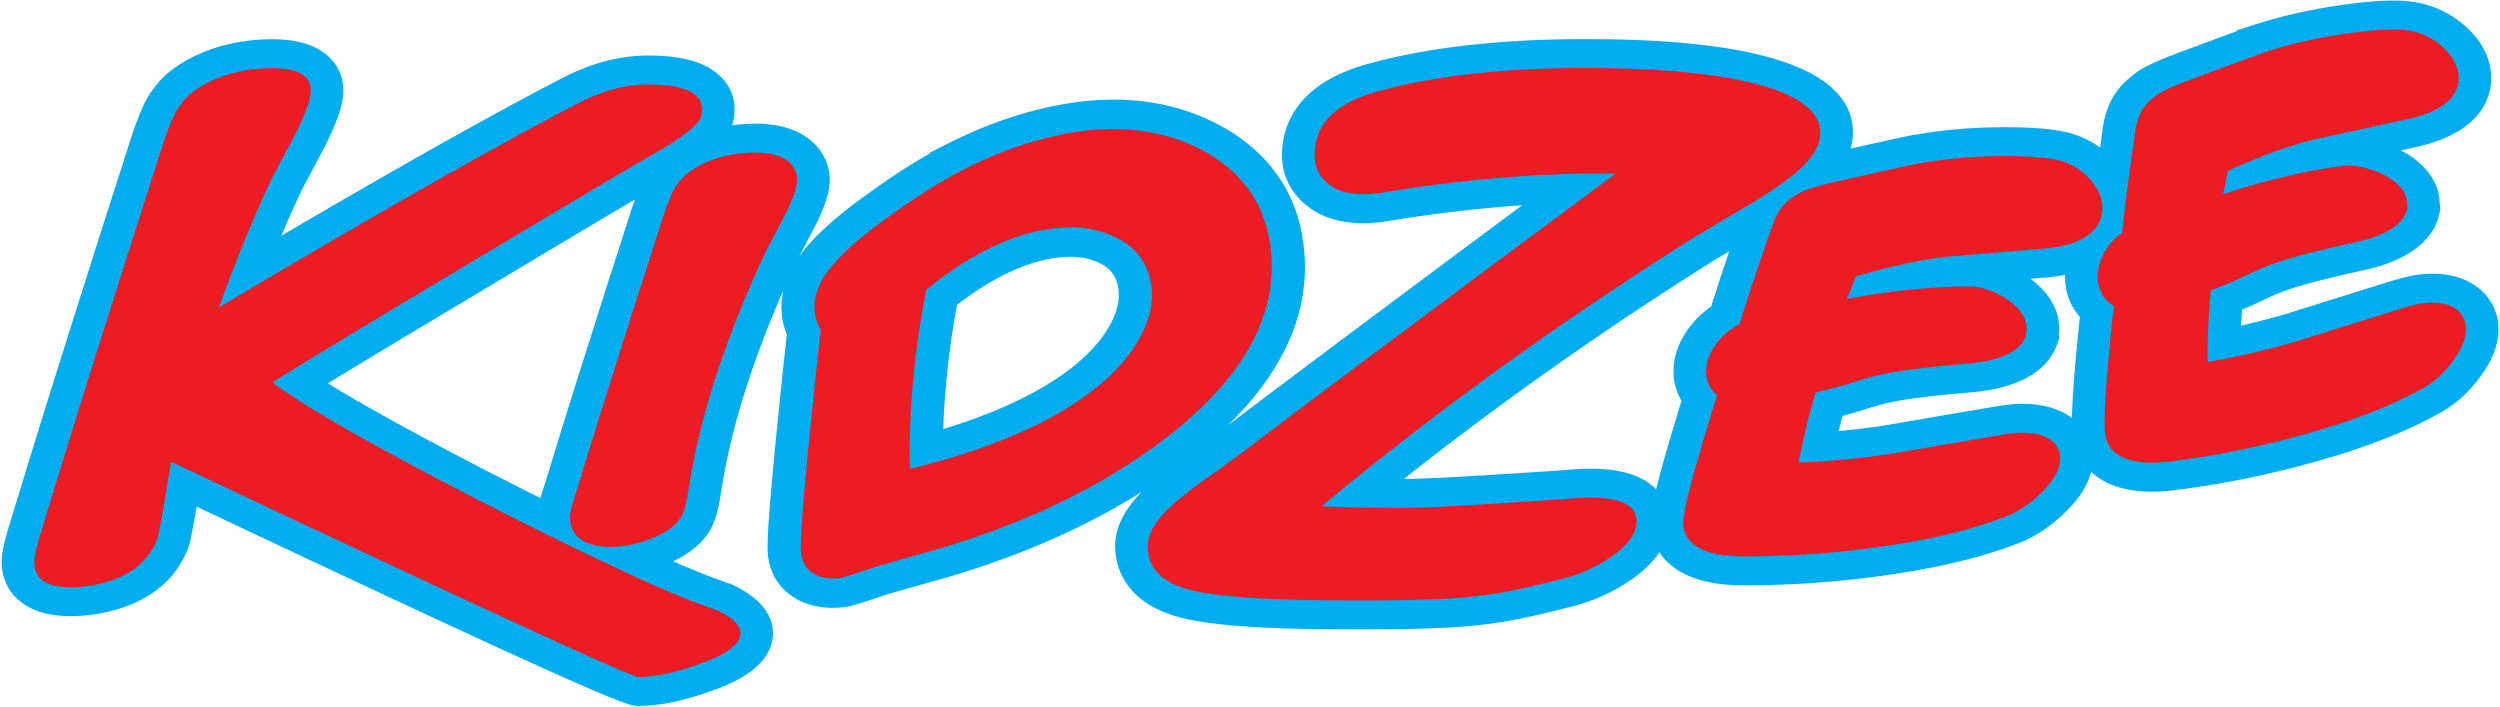
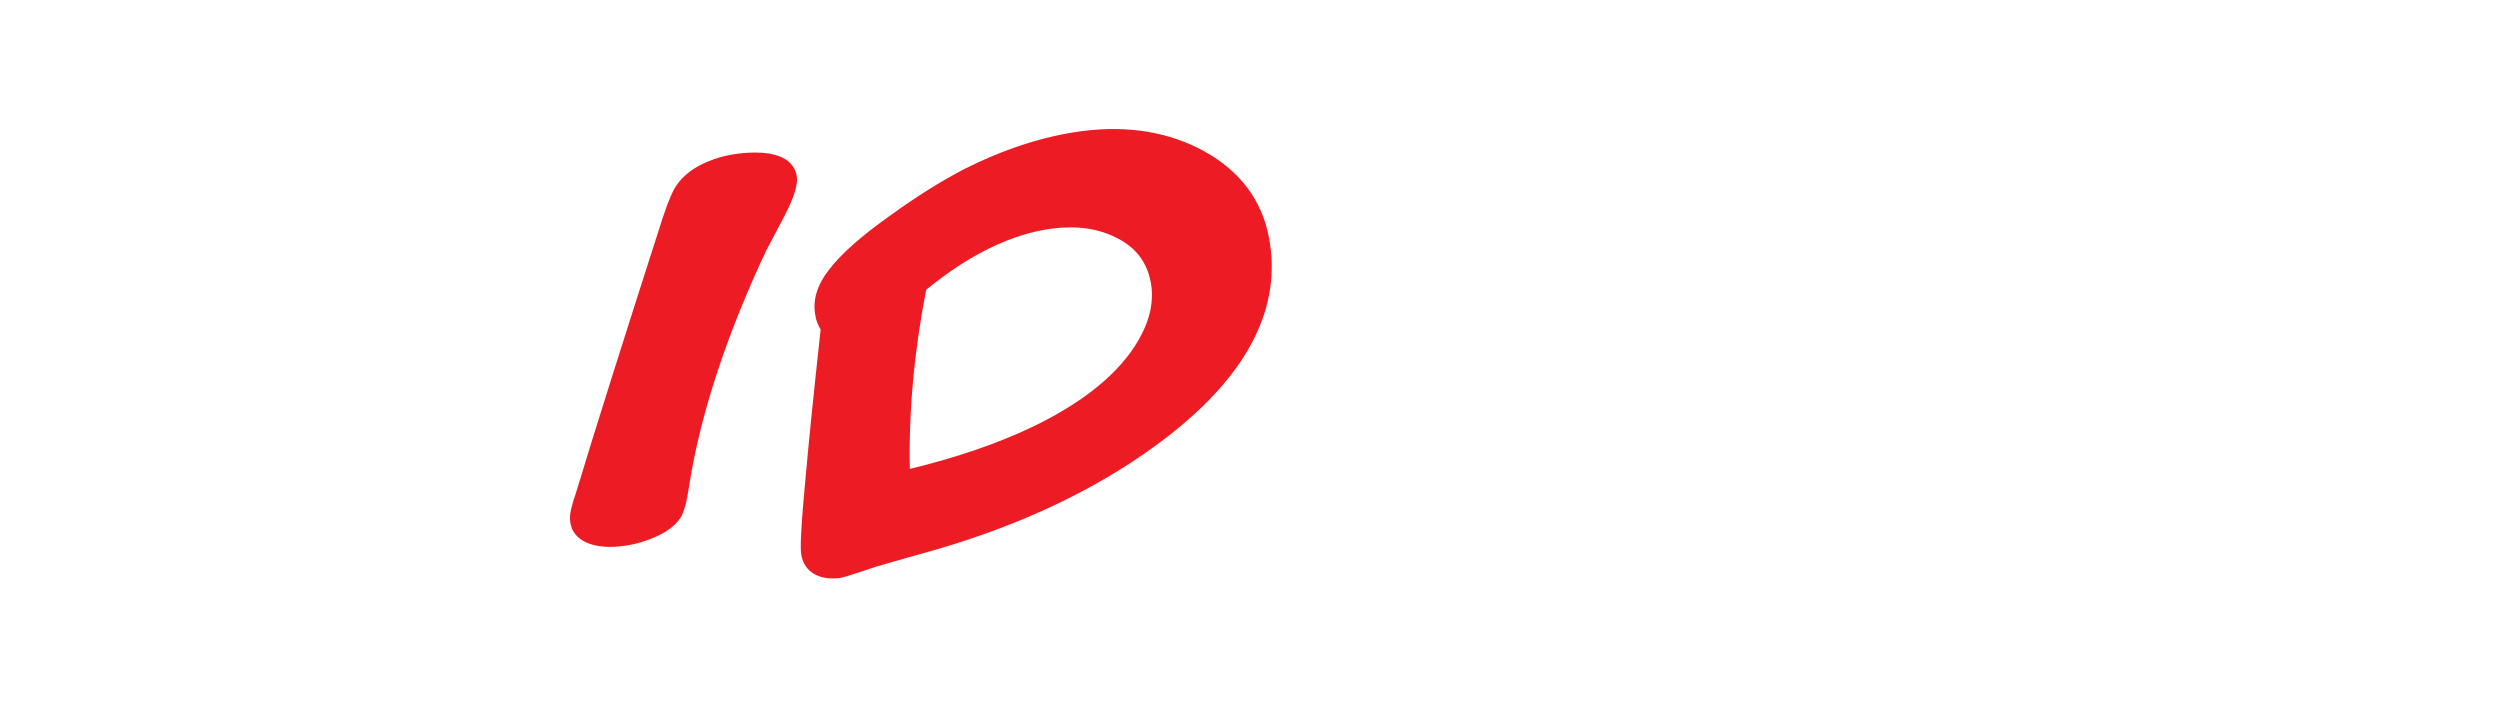
<svg xmlns="http://www.w3.org/2000/svg" viewBox="0 0 990 280">
-   <path fill="#00aeef" d="M309.988 127.121c-.011-.066-.011-.113-.027-.168-.016-.082-.031-.14-.047-.21Zm679.075-.562c-1.989-10.637-12.418-20.153-31.375-17.793-2.997.359-6.114 1.183-10.852 2.55-.27.082-41.578 13.008-41.578 13.008-6.137 1.774-12.082 3.324-17.828 4.637.09-2.102.3-4.215.433-6.336 3.614-1.512 6.278-2.781 8.578-3.879 7.043-3.332 11.676-5.531 39.11-11.644 21.879-4.657 28.59-14.555 30.32-22.036l.168-.754.375-1.792-.242-1.567-.195-2.465-.032-.515-.105-.508c-.945-5.14-4.422-12.29-15.074-17.91 3.52-.774 5.882-1.297 5.882-1.297 31.418-6.985 30.532-25.801 29.508-31.399-1.203-6.648-5.023-12.62-11.347-17.718-6.2-4.996-13.375-7.914-21.305-8.672-5.734-.531-13.11-.2-22.559 1.008-13.12 1.648-25.46 4.293-36.687 7.847l-8.559 2.723v.324c-5.222 1.914-12.55 4.633-22.422 8.293l-.785.29c-9.765 3.679-13.344 5.651-15.586 7.112-6.066 4.16-10.039 8.95-12.086 14.372l.184-.403c-.934 2.156-1.988 5.29-2.754 12.086-.215 1.469-.406 2.883-.605 4.277-3.957-2.847-8.442-4.894-13.422-6.07-5.672-1.281-13-1.906-22.57-1.937-12.774-.121-24.966.847-36.294 2.808h-.32l-1.305.235c-2.832.523-10.25 2.136-24.918 5.414.57-1.97.914-3.95.93-5.946.242-16.511-15.59-27.738-47.07-33.308-15.031-2.61-33.48-3.973-54.864-4.09-35.722-.297-66.332 3.082-90.917 10.02-28.56 8.081-33.075 25.558-33.223 35.265-.152 7.867 2.95 14.785 9 19.934 5.762 5.011 13.492 7.597 22.855 7.644 2.602.031 5.57-.199 9.555-.738l.211-.031.195-.04c18.328-3.023 36.145-5.101 53.313-6.285-52.23 38.793-89.817 66.907-116.586 87.168 24.45-23.82 34.32-49.394 29.25-76.226-3.356-17.89-14.203-32.418-31.36-42.024-16.761-9.273-36.082-12.546-57.48-9.78-16.824 2.187-34.25 7.804-51.824 16.71l-6.621 3.356v.293c-7.66 4.378-15.621 9.527-23.778 15.43-12.742 9.027-21.683 17.042-27.25 24.417-.3.395-.543.79-.828 1.184 1.102-2.055 2.844-5.348 5.766-10.946 4.406-8.398 6.394-14.402 6.457-19.445.133-5.55-2.305-11.113-6.7-15.113-5.238-4.797-12.777-7.277-22.359-7.34-3.297-.008-6.472.258-9.586.688.63-1.844.961-3.887.977-6.122.105-5.273-2.016-10.058-6.11-13.765-5.746-5.219-14.503-7.676-27.55-7.766-11.48-.125-23.367 3.004-35.29 9.285-27.292 14.172-63.663 34.602-110.492 62.059 2.708-6.434 5.43-12.555 8.168-18.32l2.997-5.653 6.035-11.386c5.039-9.946 7.265-16.645 7.297-21.883.18-6.7-3.114-11.211-5.914-13.778-4.844-4.43-12.098-6.699-21.625-6.77C98.539 15.47 89.12 17.2 80.438 20.7c-8.997 3.758-15.59 8.649-19.758 14.57-2.828 3.56-5.34 9.044-8.442 18.294-21.14 65.777-37.21 116.925-47.836 152.136C1.2 215.594.715 219.664.672 222.094c-.106 7.71 3.414 12.547 6.394 15.254 4.786 4.324 11.586 6.558 20.313 6.632 8.367.06 16.508-1.453 24.226-4.496 11.575-4.761 19.293-12.496 23.114-23.082l-.207.575c.433-1.012.945-2.274 3.351-16.352 166.7 78.781 170.942 78.86 174.692 78.918 8.363.035 17.754-1.879 28.922-5.86 5.941-2.078 24.285-8.495 24.601-22.593.164-5.313-2.453-13.04-15.71-19.375l-.692-.332-.723-.246a256.918 256.918 0 0 1-13.285-5.008 280.056 280.056 0 0 1-9.106-3.848c6.274-2.976 11-6.781 14.028-11.375l-.363.504.343-.46c.121-.16.41-.645.41-.645 2.165-3.645 3.594-8.559 4.649-15.914 3.64-23.903 11.945-50.63 24.601-79.473-.918 4.004-1.039 8.039-.27 12.035.317 1.809.872 3.598 1.626 5.402-2.621 24.067-4.547 43.133-5.734 56.602-2.391 25.617-2.047 30.195-1.383 33.211l-.074-.387c2.359 12.977 14.789 20.63 30.199 18.598 2.465-.371 3.82-.688 17.215-5.164 1.683-.52 14.703-4.188 22.644-6.43 29.317-8.512 55.317-19.941 77.723-34.055-6.89 6.958-10.457 14.043-10.567 21.094-.12 7.047 2.47 24.164 29.676 29.602 11.617 2.324 29.402 3.554 54.352 3.734 59.078.371 66.39-1.441 97.191-9.066 8.235-2.13 15.848-5.598 22.875-10.38 5.07-3.437 8.863-7.124 11.406-11.042a22.921 22.921 0 0 0 3.715 4.375c6.246 5.683 15.89 8.617 28.664 8.726 18.332.086 37.008-1.168 55.574-3.734 21.942-2.98 40.57-7.473 55.344-13.371 6.125-2.465 11.907-6.418 17.696-12.074 5.343-5.239 8.625-10.434 9.976-15.746 5.598 5.195 15.442 9.43 32.895 7.273 18.043-2.234 36.265-5.871 54.172-10.828 20.976-5.707 38.539-12.578 52.113-20.39 5.804-3.34 10.847-8.036 15.379-14.364 5.535-7.719 7.613-14.898 6.426-21.98ZM250.027 83.066c-16.39 50.938-27.191 85.207-34.039 107.899-.875 2.539-1.492 4.574-1.957 6.3-30.547-15.273-63.969-32.992-84.191-45.464 15.23-9.301 33.66-20.403 55.105-33.168 34.817-20.848 54.996-32.871 66.48-39.645a119.208 119.208 0 0 0-1.398 4.078Zm189.07 46.426c-6.226 10.688-18.238 20.418-35.66 28.903-8.804 4.289-18.824 8.125-29.902 11.5.516-15.934 2.348-32.399 5.434-49.176 13.965-10.754 27.25-17.078 39.5-18.66 7.101-.914 12.652-.164 17.453 2.37 3.973 2.036 5.988 4.813 6.863 9.305.86 4.727-.36 10.059-3.687 15.758Zm238.536-8.148c-2.946 2.082-5.64 4.523-7.946 7.402-4.585 5.77-6.906 11.809-6.98 17.996a22.463 22.463 0 0 0 3.176 11.95c-3.371 11.023-5.856 19.43-7.57 25.585a345.51 345.51 0 0 0-2.485 9.532c-.312-.309-.613-.637-.945-.95-5.313-4.804-13.363-7.175-24.574-7.246-2.797-.043-6.653.164-11.602.625-42.254 2.746-52.574 3.34-62.766 3.41 38.329-30.296 79.532-59.367 122.926-86.613.184-.129 1.176-.738 5.946-3.574-2.965 8.758-5.36 16-7.18 21.883Zm143.554 30.3c-.433 6.168-.632 10.606-.69 13.903-4.919-3.688-11.481-5.602-19.579-5.649-2.95 0-6.29.332-11.254 1.125l.98-.074c-2.484.336-10.55 1.715-44.468 7.567-6.2.894-12.235 1.625-18.04 2.156.477-2.016.989-4.008 1.532-6a184.09 184.09 0 0 0 9.691-2.832c7.614-2.399 12.637-3.98 40.75-6.442 17.907-1.476 29.356-7.386 33.95-17.59l.207-.449.152-.441.18-.512.918-2.664-.27-1.27.133-1.234.031-.414v-.414c.137-5.281-1.836-12.926-11.39-20.012 2.03-.164 4.199-.343 6.5-.543 2.632-.23 4.996-.59 7.25-1.02-.043 1.778.078 3.54.394 5.274.723 4.243 2.574 8.09 5.465 11.352-1.266 12.445-1.988 20.234-2.442 26.184" />
-   <path fill="#ed1c24" d="M107.855 151.383c26.5 20.457 133.29 73.617 162.395 85.133a263.214 263.214 0 0 0 13.992 5.277c6.051 2.898 9.016 5.91 8.926 9.062-.094 4.329-5.555 8.368-16.508 12.2-9.45 3.375-17.441 5.054-23.867 5.043-5.129-.086-185.055-85.254-185.055-85.254s-4.558 28.304-5.312 30.062c-2.707 7.508-8.067 12.828-16.055 16.117a50.425 50.425 0 0 1-18.855 3.508c-9.391-.082-14.024-3.504-13.918-10.25.043-2.386 1.113-6.945 3.28-13.62 10.216-33.84 26.079-84.403 47.747-151.84 2.54-7.606 4.738-12.63 6.664-15.016 2.813-4.297 7.676-7.844 14.504-10.684 6.926-2.8 14.371-4.191 22.496-4.117 9.934.07 14.883 3.082 14.719 9.043-.016 3.46-2.074 9.152-6.078 17.09-3.04 5.758-6.157 11.582-9.149 17.258-7.09 14.925-14.117 32.03-21.086 51.296 61.067-36.285 108.344-63.187 141.856-80.574 9.844-5.199 19.398-7.773 28.562-7.672 14.024.094 20.961 3.407 20.856 9.996-.016 1.446-.242 2.57-.617 3.371-1.684 3.422-8.141 8.27-19.368 14.653-5.37 2.965-32.14 18.851-80.293 47.68-29.793 17.75-53.09 31.867-69.836 42.238" />
  <path fill="#ed1c24" d="M280.828 63.766c-6.004 2.375-10.445 5.754-13.215 10.047-.93 1.421-2.48 4.261-5.187 12.46-15.274 47.528-26.742 83.75-33.996 107.79-2.36 6.914-2.754 9.433-2.707 10.808-.18 7.262 5.734 11.629 15.742 11.695 4.933.016 9.988-.91 15.074-2.734 6.172-2.223 10.535-5.133 12.883-8.707l.117-.156c1.371-2.313 2.426-6.133 3.27-12.008 4.289-28.035 14.578-59.625 30.664-93.875.152-.188 6.922-13.063 6.922-13.063 3.55-6.824 5.175-11.507 5.222-14.726.059-2.531-.96-10.785-16.222-10.883-6.649-.027-12.922 1.086-18.567 3.352M381.313 67.23v.012c-8.86 4.633-18.477 10.656-28.602 17.969-11.723 8.309-19.816 15.484-24.617 21.86-4.621 5.976-6.383 12.05-5.192 18.023.328 1.945 1.098 3.754 2.075 5.414-2.739 25.027-4.77 45-6.032 59.344-2.168 23.07-2.004 28.207-1.597 30.07 1.207 6.57 7.09 10.031 15.32 8.945.887-.137 1.61-.234 14.61-4.578.199-.117 23.202-6.598 23.202-6.598 36.176-10.496 67.098-25.586 92.016-44.902 31.738-24.61 45.234-51.098 40.027-78.656-2.785-14.79-11.375-26.235-25.414-34.102-13.976-7.722-30.32-10.48-48.59-8.113-15.199 1.977-31.101 7.148-47.207 15.312Zm35.257 23.305c10.086-1.297 18.645-.027 26.078 3.887 7.317 3.777 11.543 9.508 13.063 17.332 1.371 7.367-.3 15.117-4.934 23.07-7.496 12.828-21.324 24.172-41.02 33.774-14.19 6.894-30.91 12.605-49.464 17.086-.465-22.391 1.656-46.215 6.473-70.942 17.062-13.93 33.84-22.133 49.804-24.207" />
-   <path fill="#ed1c24" d="M523.352 200.477c7.027.316 14.128.515 21.546.578 18.239.152 18.313.27 74.801-3.407 4.637-.425 8.156-.617 10.52-.582 11.996.075 17.937 3.254 17.847 9.524-.136 4.808-3.507 9.46-10.218 14.039-5.641 3.82-11.754 6.687-18.387 8.398-29.992 7.43-36.418 9.047-93.719 8.692-23.941-.184-41.14-1.36-51.613-3.473-13.258-2.648-19.774-8.71-19.594-18.289.078-4.477 2.742-9.246 7.977-14.344 3.37-3.265 8.066-7.015 14.054-11.34a1348.51 1348.51 0 0 0 14.551-10.48c32.836-24.91 82.434-61.914 148.703-111.05l-3.312-.028c-27.793-.153-57.649 2.344-89.395 7.594-2.98.402-5.433.632-7.511.601-5.872-.02-10.547-1.48-13.98-4.43-3.446-2.94-5.114-6.757-5.024-11.55.18-11.793 8.261-19.98 24.21-24.489 23.297-6.586 52.247-9.773 86.93-9.484 20.57.117 38.133 1.398 52.41 3.855 24.606 4.372 36.825 11.676 36.672 21.977-.062 5.625-4.183 11.508-12.187 17.606-4.543 3.55-10.578 7.562-18.207 11.968-11.543 6.84-17.864 10.598-18.992 11.293-53.465 33.567-102.82 69.223-148.082 106.82" />
-   <path fill="#ed1c24" d="M760.441 64.645h-.046c-3.293.605-14.399 3.058-32.832 7.19-9.317 2.188-12.387 3.333-13.86 4.04-4.21 2.082-7.281 4.672-9.195 7.734-.707 1.098-1.88 3.211-3.746 8.801-5.297 15.235-9.301 27.29-11.871 35.926-3.328 1.664-6.215 3.988-8.684 7.055-2.98 3.765-4.527 7.632-4.574 11.484-.063 3.84 1.445 7.14 4.304 9.605-4.078 13.278-7.058 23.336-9.09 30.547-3.777 13.75-4.226 17.97-4.288 19.918-.079 4.883 2.828 13.207 23.07 13.375 17.484.094 35.48-1.105 53.433-3.586 20.782-2.82 38.293-7.02 52.036-12.515 4.543-1.817 8.89-4.86 13.437-9.309 4.828-4.738 7.223-9.094 7.309-13.328.031-2.371-.961-10.144-15-10.242-2.078 0-4.86.316-8.895.957-.011 0-43.32 7.46-43.32 7.46-13.39 1.95-25.582 3.075-36.383 3.407 1.727-9.023 3.91-18.277 6.754-27.773 24.047-5.368 16.16-7.563 59.844-11.387 12.773-1.047 20.543-4.5 23.218-10.441l.168-.5-.015-.079.285-2.78c.105-4.24-2.516-8.153-7.781-11.743-3.625-2.356-7.418-3.957-11.317-4.746-2.39-.524-22.93-.79-52.078 4.637 1.219-3.016 2.422-6.004 3.688-8.907 13.074-3.875 24.96-6.496 35.285-7.715.3-.007 39.02-3.27 39.02-3.27 19.968-1.741 23.066-10.554 23.203-15.675.105-4.105-1.582-8.113-5.012-11.902-3.43-3.79-7.645-6.317-12.64-7.504-4.36-.977-10.68-1.508-19.263-1.55-12.472-.099-24.222.823-35.164 2.816M898.625 20.113v.012c-3.191 1.027-13.633 4.89-31.133 11.395-8.82 3.308-11.558 4.87-12.914 5.757-3.762 2.59-6.289 5.555-7.492 8.782-.512 1.207-1.324 3.406-1.973 9.21-2.3 15.735-3.898 28.114-4.742 36.926-2.96 2.051-5.367 4.715-7.191 8.063-2.227 4.129-2.977 8.18-2.254 11.98.629 3.785 2.765 6.79 6.11 8.89-1.403 13.642-2.395 23.919-2.938 31.267-1.035 14.07-.676 18.285-.375 20.19.902 4.876 5.43 12.661 25.476 10.196 17.348-2.148 34.852-5.648 52.094-10.418 19.941-5.43 36.445-11.886 48.922-19.062 4.168-2.403 7.945-5.899 11.512-10.903 3.82-5.332 5.265-9.918 4.558-14.14-.422-2.336-2.875-9.883-16.793-8.164-2.047.261-4.77.992-8.625 2.11l-41.32 12.925c-12.863 3.73-24.723 6.457-35.3 8.16-.122-9.121.284-18.594 1.202-28.3 22.723-8.477 14.508-9.552 56.957-18.997 12.414-2.637 19.395-7.129 20.809-13.234l.12-.551-.03-.086-.207-2.824c-.77-4.168-4.125-7.692-10.055-10.531-4.047-1.871-8.078-2.907-12.082-3.22-2.496-.16-22.887 2.192-50.59 11.345a652.87 652.87 0 0 1 1.867-9.25c12.203-5.532 23.383-9.645 33.36-12.211.27-.09 37.965-8.29 37.965-8.29 19.41-4.316 20.75-13.394 19.847-18.453-.754-4.066-3.207-7.785-7.281-11.085-4.14-3.313-8.82-5.247-14.027-5.754-4.438-.407-10.758-.13-19.32.957-12.31 1.554-23.774 4.008-34.157 7.308" />
</svg>